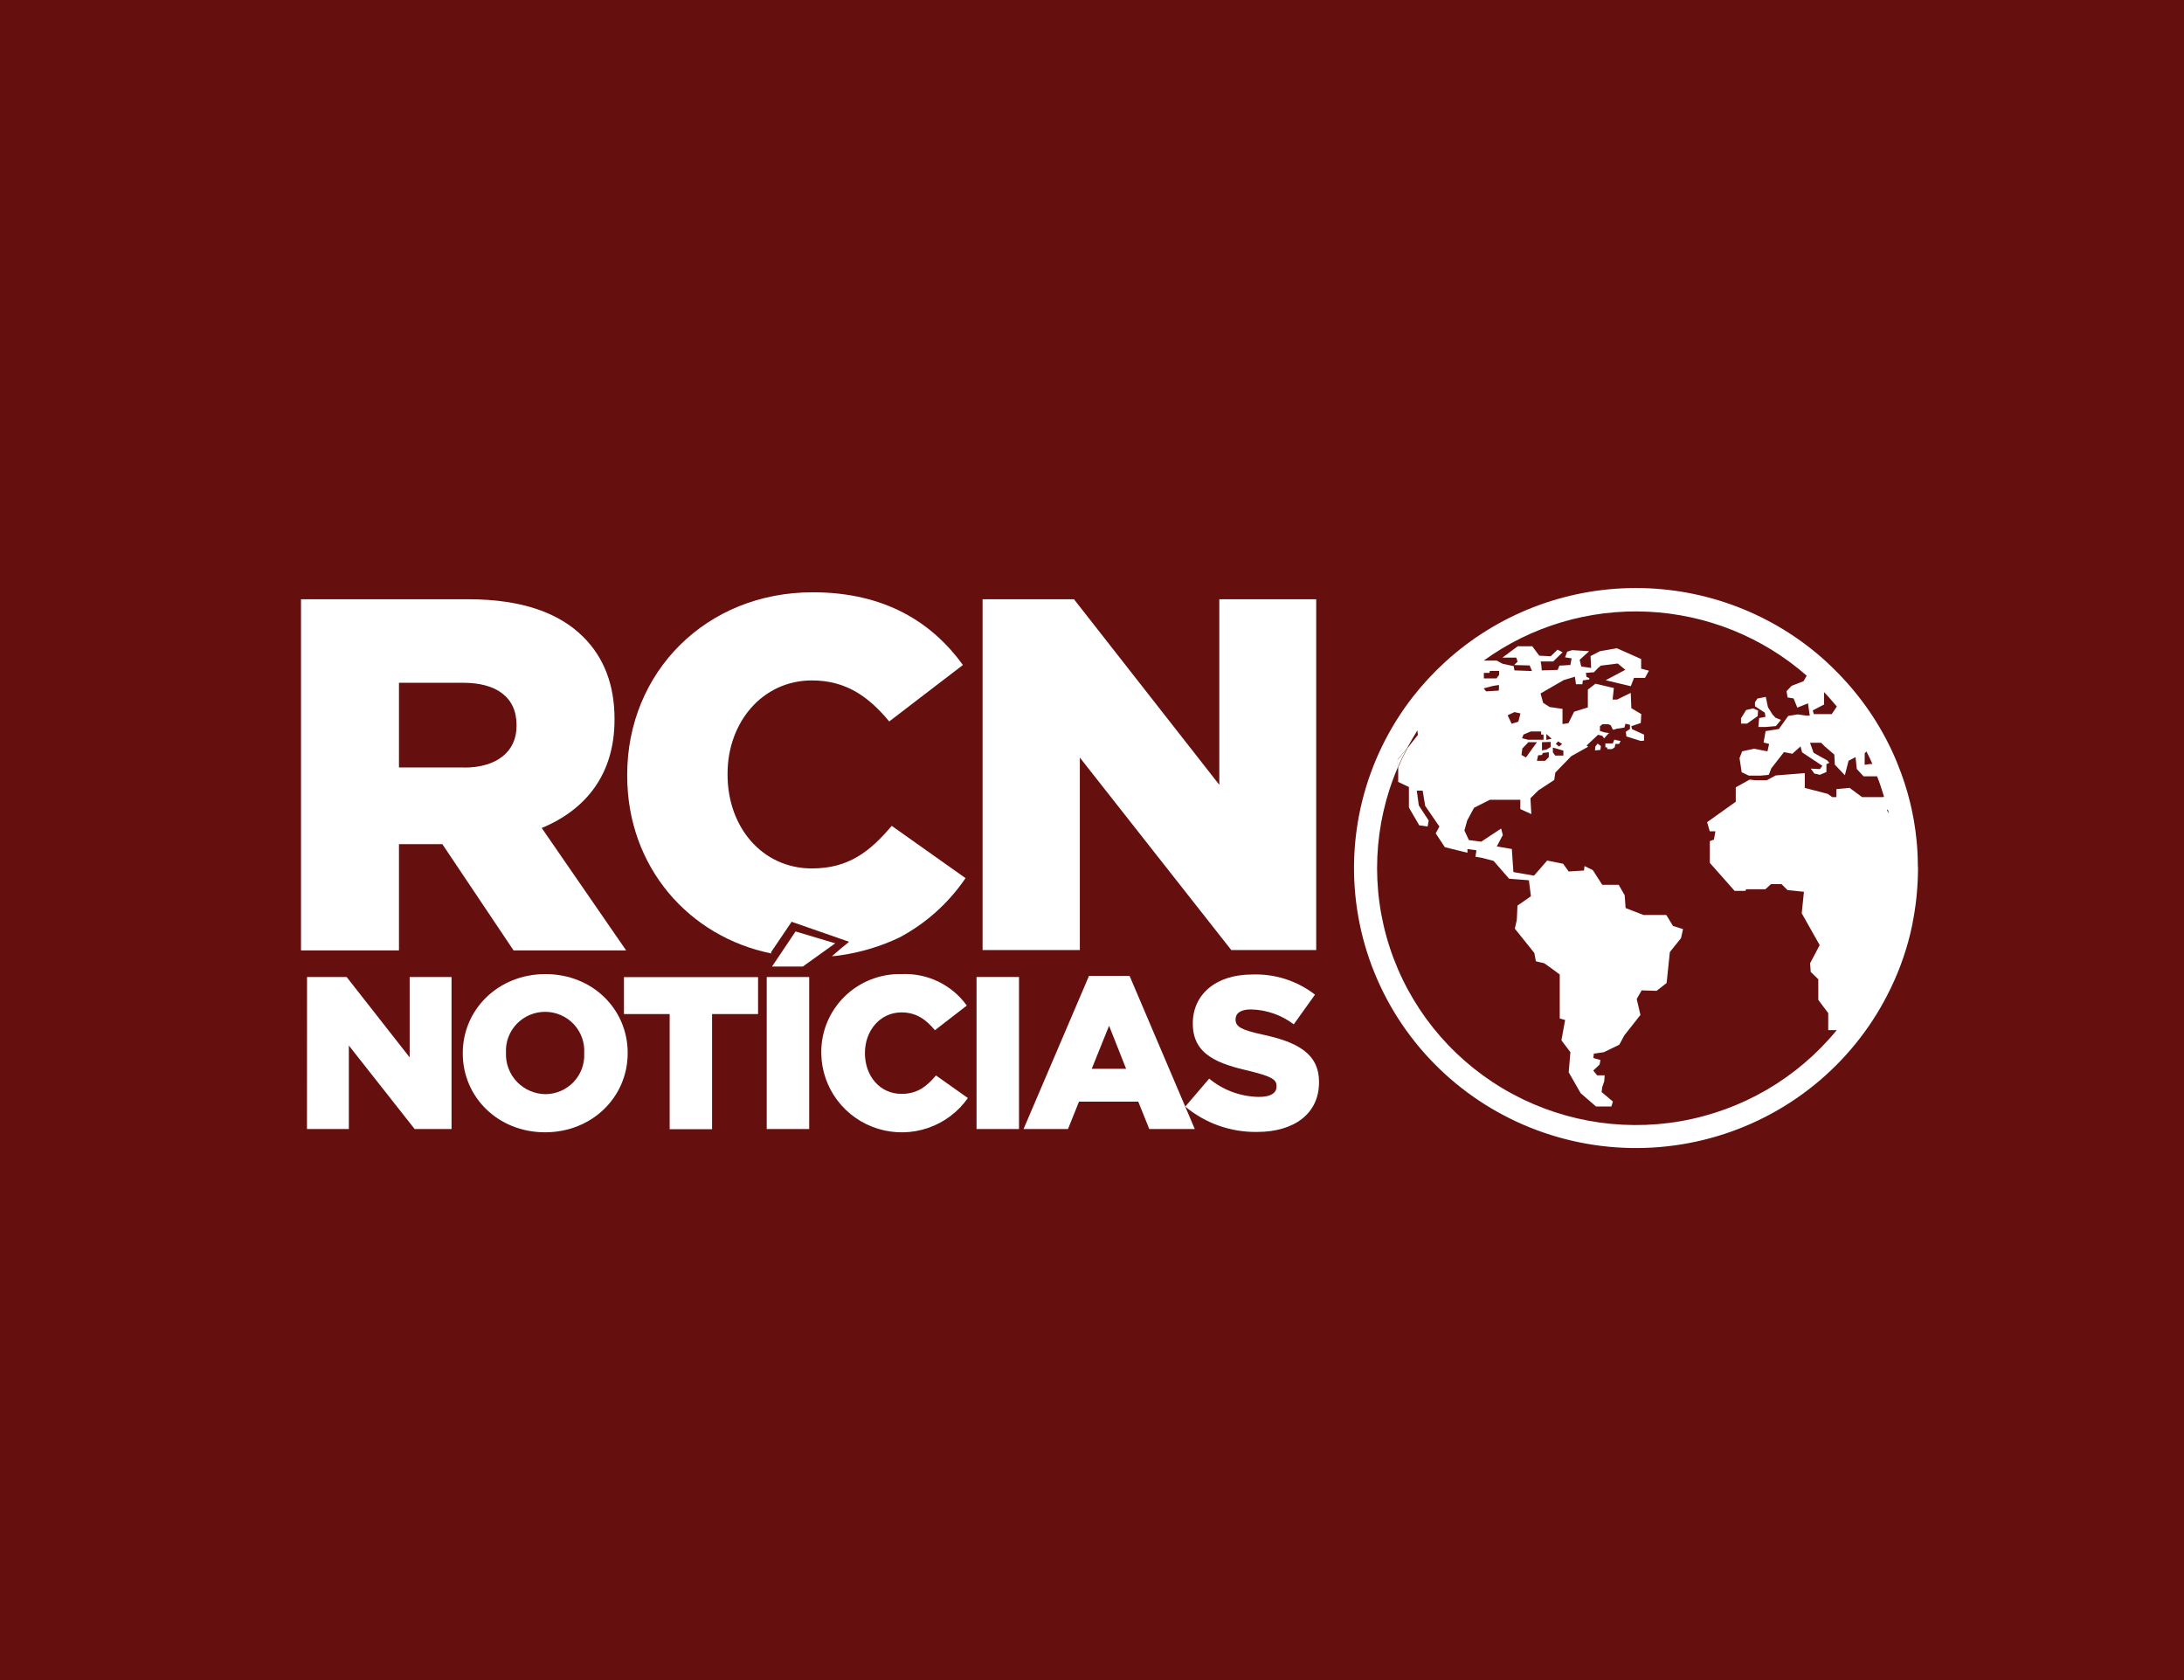
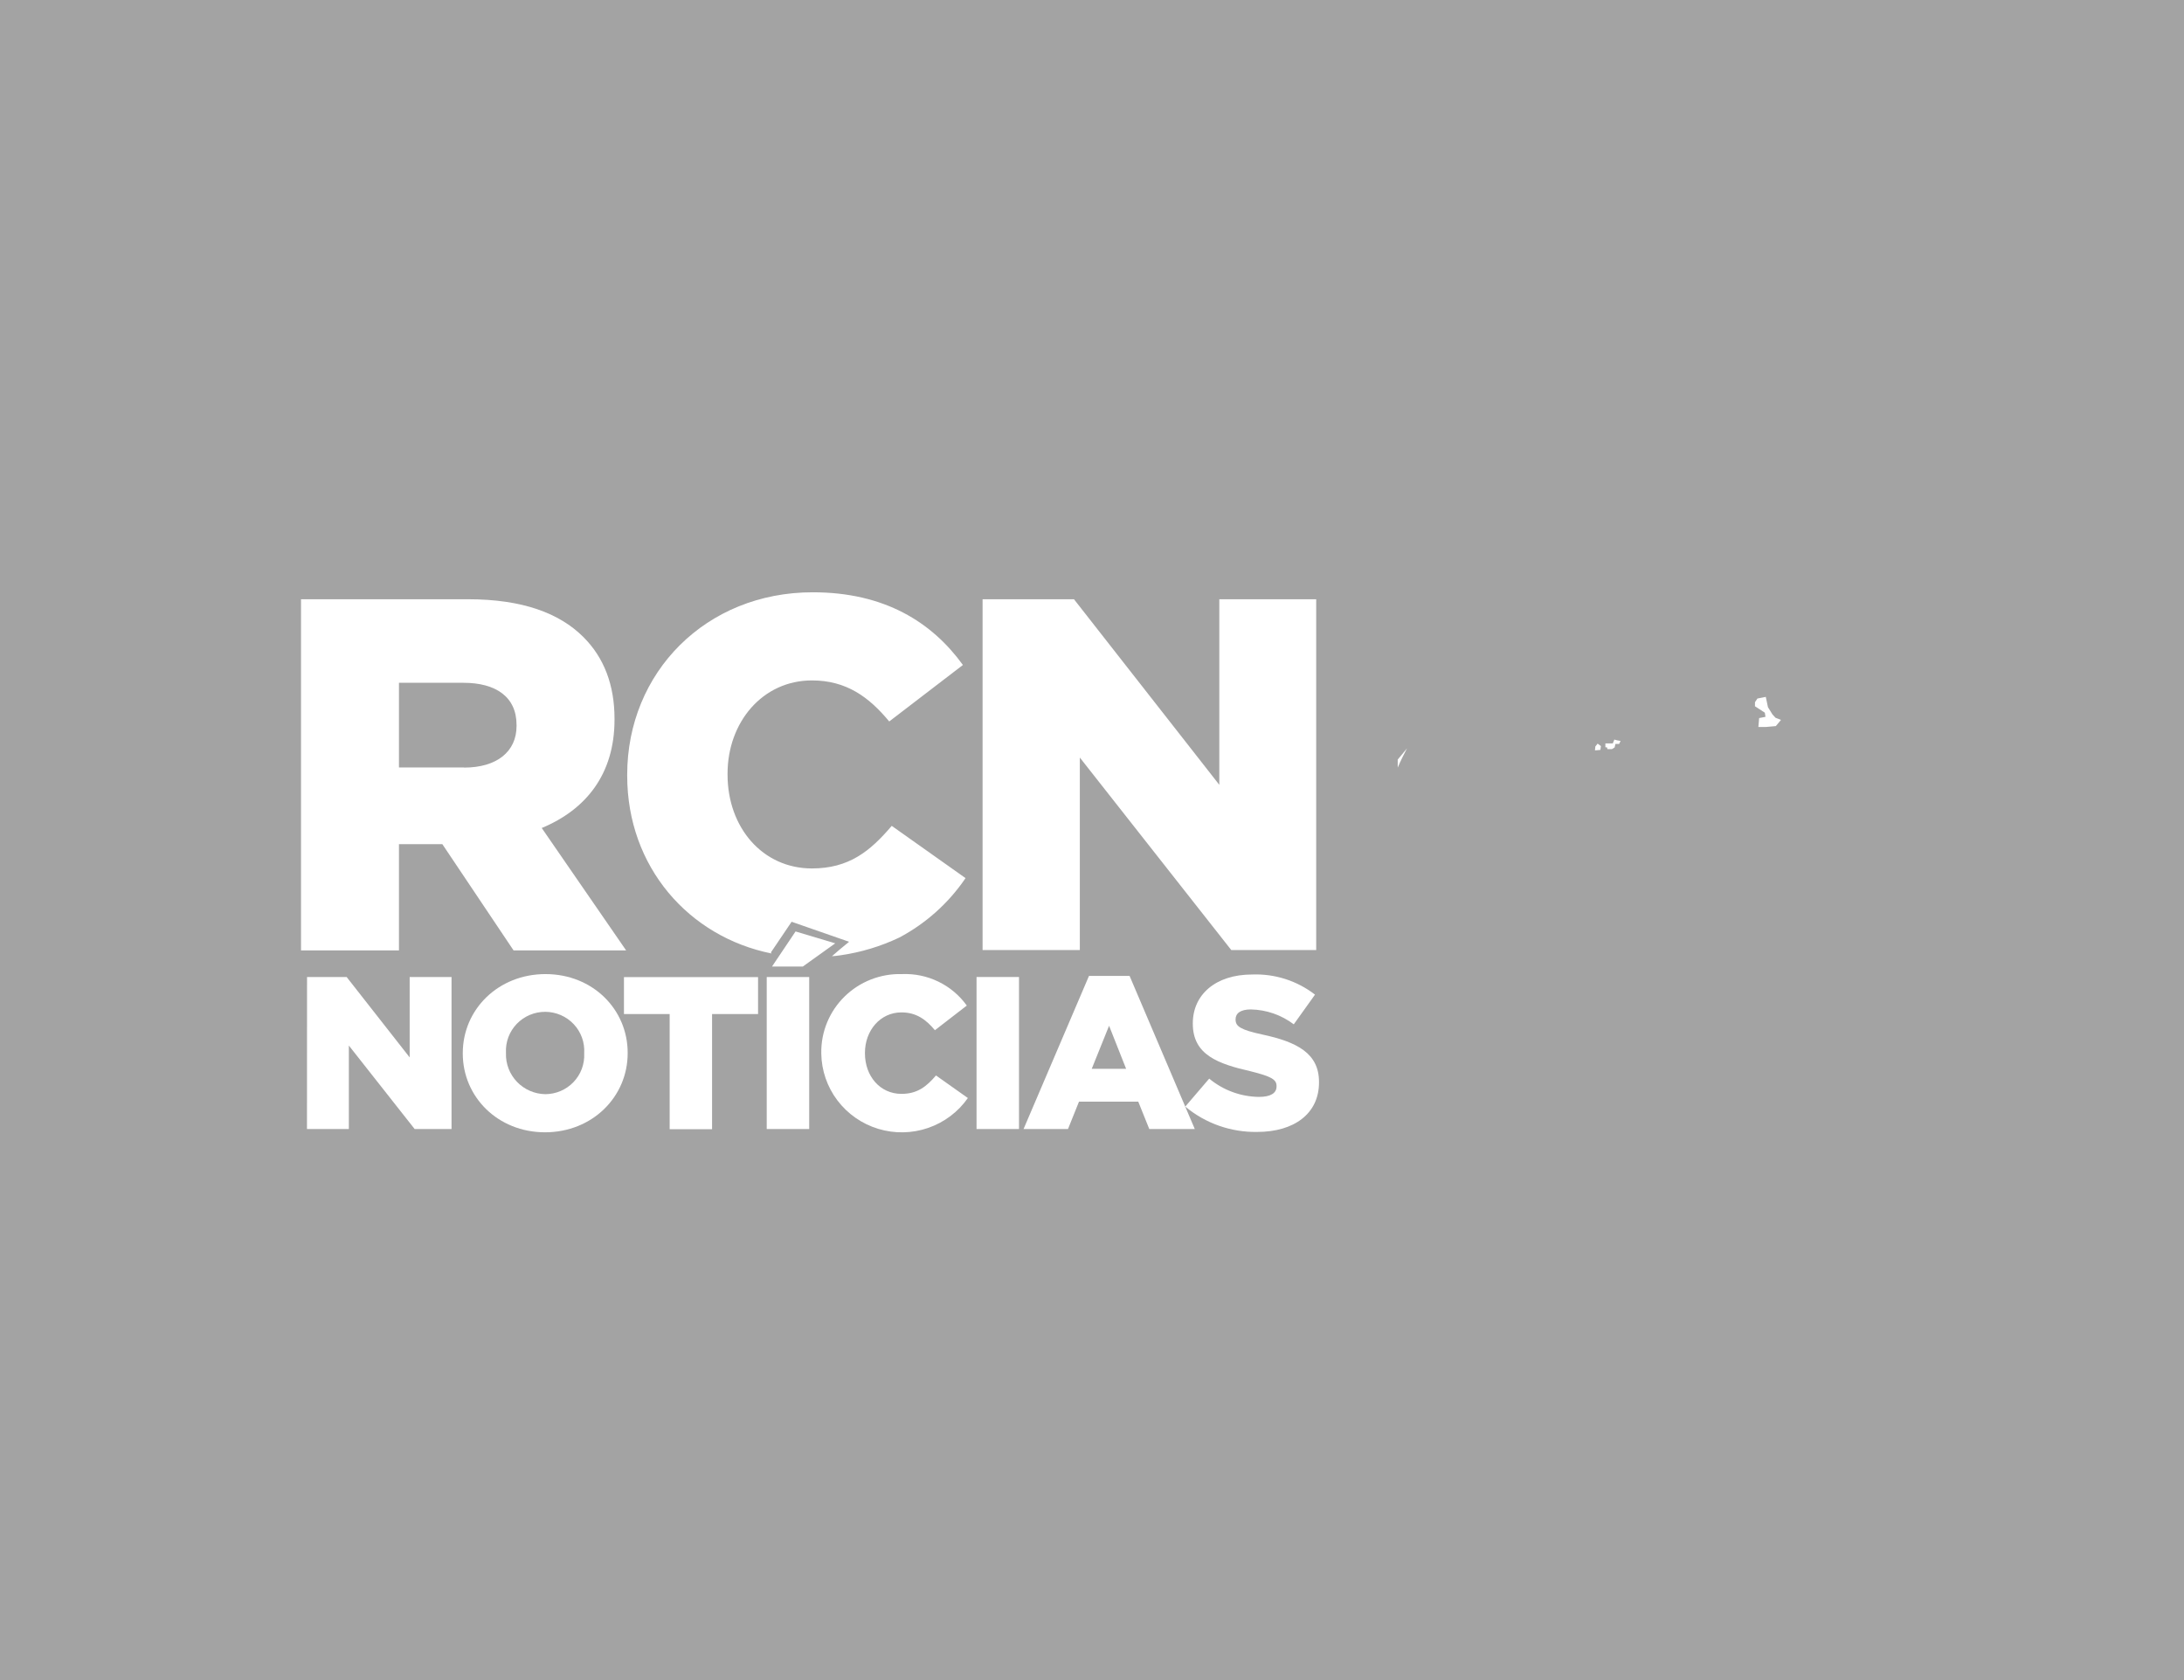
<svg xmlns="http://www.w3.org/2000/svg" width="312" height="240" viewBox="0 0 312 240" fill="none">
-   <rect width="312" height="240" fill="#9E1916" />
  <rect width="312" height="240" fill="black" fill-opacity="0.2" />
  <rect width="312" height="240" fill="black" fill-opacity="0.2" />
  <path d="M252.118 101.806L252.212 102.4L251.307 102.578L251.196 103.85H252.255L253.691 103.723L254.425 102.841L253.648 102.535L253.204 102.052L252.563 101.017L252.255 99.549L251.059 99.787L250.709 100.313V100.89L251.307 101.28L252.118 101.806Z" fill="white" />
-   <path d="M251.102 102.289L251.153 101.5L250.444 101.195L249.444 101.433L248.718 102.603V103.367H249.581L251.102 102.289Z" fill="white" />
  <path d="M230.621 105.649L230.399 106.2H229.34V106.752H229.579C229.579 106.752 229.579 106.862 229.63 107.015H230.271L230.664 106.769L230.775 106.268H231.305L231.51 105.844L231.023 105.759L230.621 105.649Z" fill="white" />
  <path d="M227.904 106.641L227.853 107.193L228.63 107.125L228.699 106.574L228.229 106.226L227.904 106.641Z" fill="white" />
-   <path d="M273.974 123.6C273.974 122.429 273.915 121.267 273.803 120.13C273.444 116.387 272.54 112.715 271.121 109.229C271.01 108.966 270.924 108.728 270.813 108.465C268.991 104.192 266.432 100.268 263.251 96.868L262.628 96.207C262.03 95.596 261.414 95.002 260.791 94.425C253.353 87.69 243.642 83.97 233.576 84C223.51 84.03 213.821 87.808 206.424 94.586C204.753 96.117 203.213 97.783 201.819 99.566C198.395 103.972 195.935 109.039 194.596 114.443C193.257 119.847 193.068 125.468 194.041 130.949C195.015 136.429 197.129 141.647 200.25 146.27C203.37 150.893 207.428 154.818 212.163 157.795C216.899 160.772 222.208 162.735 227.751 163.559C233.294 164.383 238.949 164.049 244.355 162.58C249.76 161.11 254.798 158.536 259.145 155.023C263.492 151.511 267.053 147.136 269.6 142.179C271.05 139.385 272.157 136.428 272.898 133.373C273.094 132.575 273.248 131.786 273.385 130.997C273.789 128.692 273.995 126.356 274 124.016C274 123.88 273.974 123.753 273.974 123.6ZM266.387 107.609L266.635 107.346C266.943 107.939 267.233 108.533 267.489 109.144H267.113L266.379 109.254L266.387 107.609ZM260.577 100.644V98.862C261.218 99.524 261.807 100.228 262.406 100.932L261.679 102.009H259.116L258.962 101.483L260.577 100.644ZM211.978 96.122H212.773L212.841 95.834H214.165V96.402L213.789 96.911H211.978V96.122ZM213.26 97.988C213.26 97.988 214.054 97.853 214.114 97.853C214.174 97.853 214.114 98.65 214.114 98.65L212.303 98.76L211.952 98.336L213.26 97.988ZM268.959 113.869H266.011L264.225 112.546L262.346 112.724V113.869H261.748L261.107 113.403L257.826 112.554V110.442L253.673 110.773L252.392 111.46H250.751L249.957 111.367L247.966 112.47V114.531L243.873 117.449L244.249 118.747H245.061L244.847 119.935L244.266 120.156V123.269L247.804 127.265H249.35L249.444 127.027H252.204L252.998 126.298H254.502L255.357 127.146L257.706 127.392L257.39 130.463L259.953 135.01L258.586 137.606L258.672 138.836L259.757 139.888V142.832L261.175 144.724V147.158H262.388C256.769 154.024 248.841 158.644 240.064 160.168C231.287 161.691 222.251 160.016 214.619 155.451C206.986 150.886 201.272 143.737 198.526 135.32C195.78 126.904 196.188 117.786 199.674 109.645V108.482L201.007 106.879C201.469 106.031 201.956 105.182 202.485 104.334L202.554 104.987L201.067 106.87C200.58 107.77 200.144 108.669 199.743 109.611V111.698L201.272 112.427V115.354L202.75 117.899L203.946 118.069L204.1 117.22L202.682 115.049L202.4 112.945H203.237L203.596 115.116L205.63 118.077L205.1 119.044L206.407 121.021L209.637 121.818V121.284L210.918 121.462L210.782 122.387L211.798 122.565L213.371 122.981L215.584 125.526L218.412 125.746L218.702 128.028L216.78 129.369L216.686 131.413L216.404 132.66L219.189 136.13L219.411 137.318C219.411 137.318 220.428 137.581 220.539 137.581C220.65 137.581 222.82 139.209 222.82 139.209V145.487L223.589 145.708L223.06 148.609L224.341 150.306L224.102 153.182L225.811 156.168L227.998 158.06H230.194L230.416 157.356L228.801 155.998L228.887 155.311L229.177 154.463L229.237 153.614H228.161L227.605 152.927L228.511 152.079L228.639 151.426L227.622 151.137L227.691 150.518L229.126 150.306L231.322 149.245L232.048 147.905L234.347 144.987L233.817 142.705L234.526 141.474L236.653 141.542L238.089 140.423L238.55 136.003L240.148 134.009L240.43 132.728L238.995 132.27L238.046 130.709H234.791L232.228 129.716L232.099 127.892L231.245 126.399H228.895L227.545 124.295L226.358 123.719L226.289 124.355L224.102 124.491L223.299 123.388L221.026 122.93L219.146 125.084L216.199 124.575L215.977 121.284L213.832 120.911L214.686 119.282L214.447 118.357L211.611 120.232L209.842 120.011L209.201 118.629L209.603 117.195L210.577 115.396L212.832 114.251H217.19V115.575L218.762 116.296L218.634 114.031L219.762 112.911L222.034 111.418L222.188 110.366L224.469 108.016L226.879 106.675L226.657 106.497L228.297 104.962L228.895 105.114L229.16 105.471L229.775 104.792L229.929 104.724L229.246 104.631L228.562 104.419V103.757L228.938 103.452H229.733L230.109 103.604L230.416 104.241L230.818 104.173V104.105H230.929L232.057 103.935L232.211 103.384L232.851 103.536V104.13L232.253 104.546L232.347 105.208L234.398 105.844L234.868 105.793V104.945L233.142 104.156L233.048 103.74L234.398 103.282L234.466 102.009L233.048 101.161L232.962 98.981L231.014 99.931H230.373L230.553 98.285L227.921 97.666L226.836 98.514V101.059L224.871 101.67L224.068 103.299L223.213 103.435V101.263L221.385 101L220.454 100.406L220.078 99.066L223.376 97.157L224.982 96.673L225.144 97.742H226.05L226.119 97.199L227.041 97.064V96.868L226.64 96.69L226.554 96.122L227.708 96.029L228.408 95.308H228.46L228.673 95.087L231.108 94.782L232.193 95.681L229.382 97.174L232.971 98.022L233.432 96.835H235.004L235.56 95.808L234.449 95.52V94.145L230.98 92.601L228.562 93.025L227.221 93.721L227.306 95.418L225.888 95.206L225.666 94.256L227.016 93.025L224.598 92.873L223.888 93.093L223.581 93.899L224.512 94.052L224.341 94.994L222.769 95.087L222.53 95.698L220.249 95.766C220.24 95.338 220.188 94.911 220.095 94.493H221.881L223.231 93.178L222.504 92.805L221.53 93.747L219.89 93.662L218.899 92.321H216.822L214.627 93.942H216.617L216.797 94.519L216.31 95.002L218.523 95.061L218.856 95.859L216.353 95.766L216.241 95.155L214.669 94.824L213.815 94.366H211.961C218.749 89.454 227.022 86.991 235.412 87.382C243.802 87.774 251.806 90.998 258.099 96.521L257.655 97.31L255.946 97.971L255.22 98.735L255.374 99.634L256.228 99.77L256.758 101.085L258.287 100.474L258.535 102.23H258.065L256.826 102.052L255.459 102.272L254.126 104.139L252.229 104.444L251.939 106.073L252.734 106.268L252.494 107.329L250.589 106.955L248.88 107.329L248.504 108.296L248.812 110.315L249.829 110.798H251.537L252.682 110.688L253.041 109.763L254.853 107.439L256.049 107.676L257.219 106.624L257.441 107.473L260.338 109.399L259.988 109.865L258.68 109.797L259.193 110.501L259.988 110.68L260.919 110.281V109.161L261.338 108.966L261.004 108.61L259.082 107.532L258.578 106.107H260.167L260.671 106.616L262.047 107.795L262.115 109.229L263.55 110.739L264.08 108.677L265.08 108.151L265.251 109.848L266.225 110.9H268.156C268.532 111.842 268.856 112.834 269.147 113.818L268.959 113.869ZM215.379 102.179L216.353 101.721L217.207 101.916L216.908 103.087L215.951 103.392L215.379 102.179ZM220.505 104.928V105.674H218.292L217.438 105.454L217.643 104.928L218.702 104.487H220.163V104.928H220.505ZM221.522 105.98V106.709L220.966 107.057L220.283 107.193V106.022L221.522 105.98ZM220.907 105.7V104.851L221.658 105.53L220.907 105.7ZM221.257 107.456V108.16L220.727 108.686H219.557L219.727 107.897L220.283 107.846L220.394 107.566L221.257 107.456ZM218.343 106.022H219.565L217.993 108.202L217.352 107.846L217.48 106.921L218.343 106.022ZM223.342 107.235V107.939H222.171L221.838 107.473V106.811H221.932L223.342 107.235ZM222.257 106.268L222.59 105.912L223.171 106.268L222.726 106.641L222.257 106.268ZM269.574 115.753L269.685 115.625C269.728 115.821 269.779 116.041 269.839 116.236L269.574 115.753Z" fill="white" />
  <path d="M199.674 108.508V109.653C200.076 108.703 200.529 107.804 200.999 106.904L199.674 108.508Z" fill="white" />
  <path d="M43.863 139.566H49.519L58.525 151.052V139.566H64.506V161.283H59.234L49.835 149.356V161.283H43.854L43.863 139.566Z" fill="white" />
  <path d="M66.112 150.501V150.433C66.112 144.198 71.179 139.15 77.928 139.15C84.678 139.15 89.668 144.198 89.668 150.391V150.458C89.668 156.694 84.602 161.75 77.86 161.75C71.119 161.75 66.112 156.694 66.112 150.501ZM83.457 150.501V150.433C83.502 149.679 83.393 148.924 83.135 148.213C82.877 147.502 82.475 146.851 81.956 146.3C81.436 145.748 80.808 145.308 80.11 145.006C79.413 144.703 78.661 144.545 77.9 144.541C77.139 144.537 76.386 144.687 75.685 144.982C74.985 145.277 74.352 145.711 73.826 146.257C73.3 146.803 72.892 147.449 72.626 148.157C72.361 148.865 72.243 149.619 72.281 150.374V150.433C72.255 151.187 72.38 151.938 72.65 152.643C72.919 153.348 73.328 153.993 73.851 154.54C74.375 155.086 75.002 155.524 75.698 155.827C76.394 156.129 77.143 156.292 77.903 156.304C78.656 156.301 79.401 156.147 80.093 155.851C80.785 155.554 81.409 155.122 81.928 154.58C82.447 154.038 82.85 153.397 83.113 152.696C83.375 151.995 83.492 151.248 83.457 150.501Z" fill="white" />
  <path d="M95.666 144.859H89.138V139.583H108.294V144.859H101.724V161.309H95.666V144.859Z" fill="white" />
  <path d="M109.533 139.566H115.6V161.283H109.533V139.566ZM113.652 133.059L119.316 134.756L114.686 138.073H110.285L113.652 133.059Z" fill="white" />
  <path d="M117.326 150.433C117.303 148.934 117.586 147.445 118.158 146.057C118.73 144.669 119.578 143.411 120.653 142.357C121.727 141.303 123.005 140.475 124.409 139.924C125.814 139.373 127.316 139.11 128.826 139.15C130.629 139.07 132.424 139.439 134.046 140.225C135.668 141.01 137.067 142.186 138.114 143.646L133.56 147.167C132.295 145.648 130.902 144.622 128.783 144.622C125.725 144.622 123.563 147.235 123.563 150.399V150.467C123.563 153.716 125.707 156.261 128.783 156.261C131.056 156.261 132.363 155.209 133.713 153.631L138.267 156.855C136.878 158.839 134.89 160.335 132.59 161.126C130.29 161.918 127.796 161.964 125.468 161.258C123.14 160.553 121.097 159.132 119.634 157.2C118.171 155.269 117.362 152.926 117.326 150.509V150.433Z" fill="white" />
  <path d="M139.506 139.566H145.573V161.283H139.506V139.566Z" fill="white" />
  <path d="M155.569 139.413H161.371L170.684 161.283H164.182L162.61 157.372H154.142L152.57 161.283H146.222L155.569 139.413ZM160.875 152.681L158.44 146.531L155.962 152.681H160.875Z" fill="white" />
  <path d="M169.325 158.077L172.743 154.081C174.737 155.737 177.244 156.66 179.843 156.694C181.501 156.694 182.364 156.168 182.364 155.201V155.133C182.364 154.217 181.638 153.775 178.647 153.029C174.025 151.977 170.402 150.696 170.402 146.242V146.174C170.402 142.111 173.632 139.209 178.869 139.209C182.114 139.083 185.298 140.102 187.858 142.085L184.825 146.327C183.062 144.99 180.916 144.244 178.698 144.198C177.237 144.198 176.511 144.741 176.511 145.597V145.665C176.511 146.632 177.263 147.116 180.313 147.778C185.312 148.847 188.43 150.475 188.43 154.564V154.632C188.43 159.069 184.893 161.699 179.587 161.699C175.839 161.759 172.194 160.473 169.325 158.077Z" fill="white" />
  <path d="M43 85.603H66.864C74.648 85.603 79.919 87.596 83.32 90.981C86.285 93.925 87.788 97.853 87.788 102.663V102.815C87.788 110.552 83.747 115.642 77.39 118.281L89.446 135.765H73.366L63.19 120.588H56.995V135.765H43V85.603ZM66.291 109.653C70.982 109.653 73.793 107.363 73.793 103.715V103.562C73.793 99.524 70.803 97.539 66.223 97.539H56.995V109.636H66.291V109.653Z" fill="white" />
  <path d="M140.369 85.603H153.425L174.187 112.113V85.603H188.029V135.714H175.896L154.262 108.219V135.714H140.369V85.603Z" fill="white" />
  <path d="M127.391 117.975C124.289 121.623 121.256 124.058 115.993 124.058C108.918 124.058 103.937 118.196 103.937 110.663V110.51C103.937 103.189 108.918 97.199 115.993 97.199C120.906 97.199 124.135 99.566 127.032 103.061L137.558 94.994C133.158 88.911 126.391 84.61 116.129 84.61C100.844 84.593 89.6 96.054 89.6 110.663V110.815C89.6 123.837 98.4 133.831 110.217 136.206L110.131 136.054C111.123 134.603 112.097 133.127 113.088 131.676C115.83 132.626 118.556 133.593 121.299 134.535C120.444 135.214 119.658 135.892 118.847 136.596C119.128 136.596 119.547 136.529 120.034 136.469C122.965 136.053 125.815 135.195 128.484 133.924C132.284 131.904 135.528 128.991 137.934 125.441L127.391 117.975Z" fill="white" />
</svg>